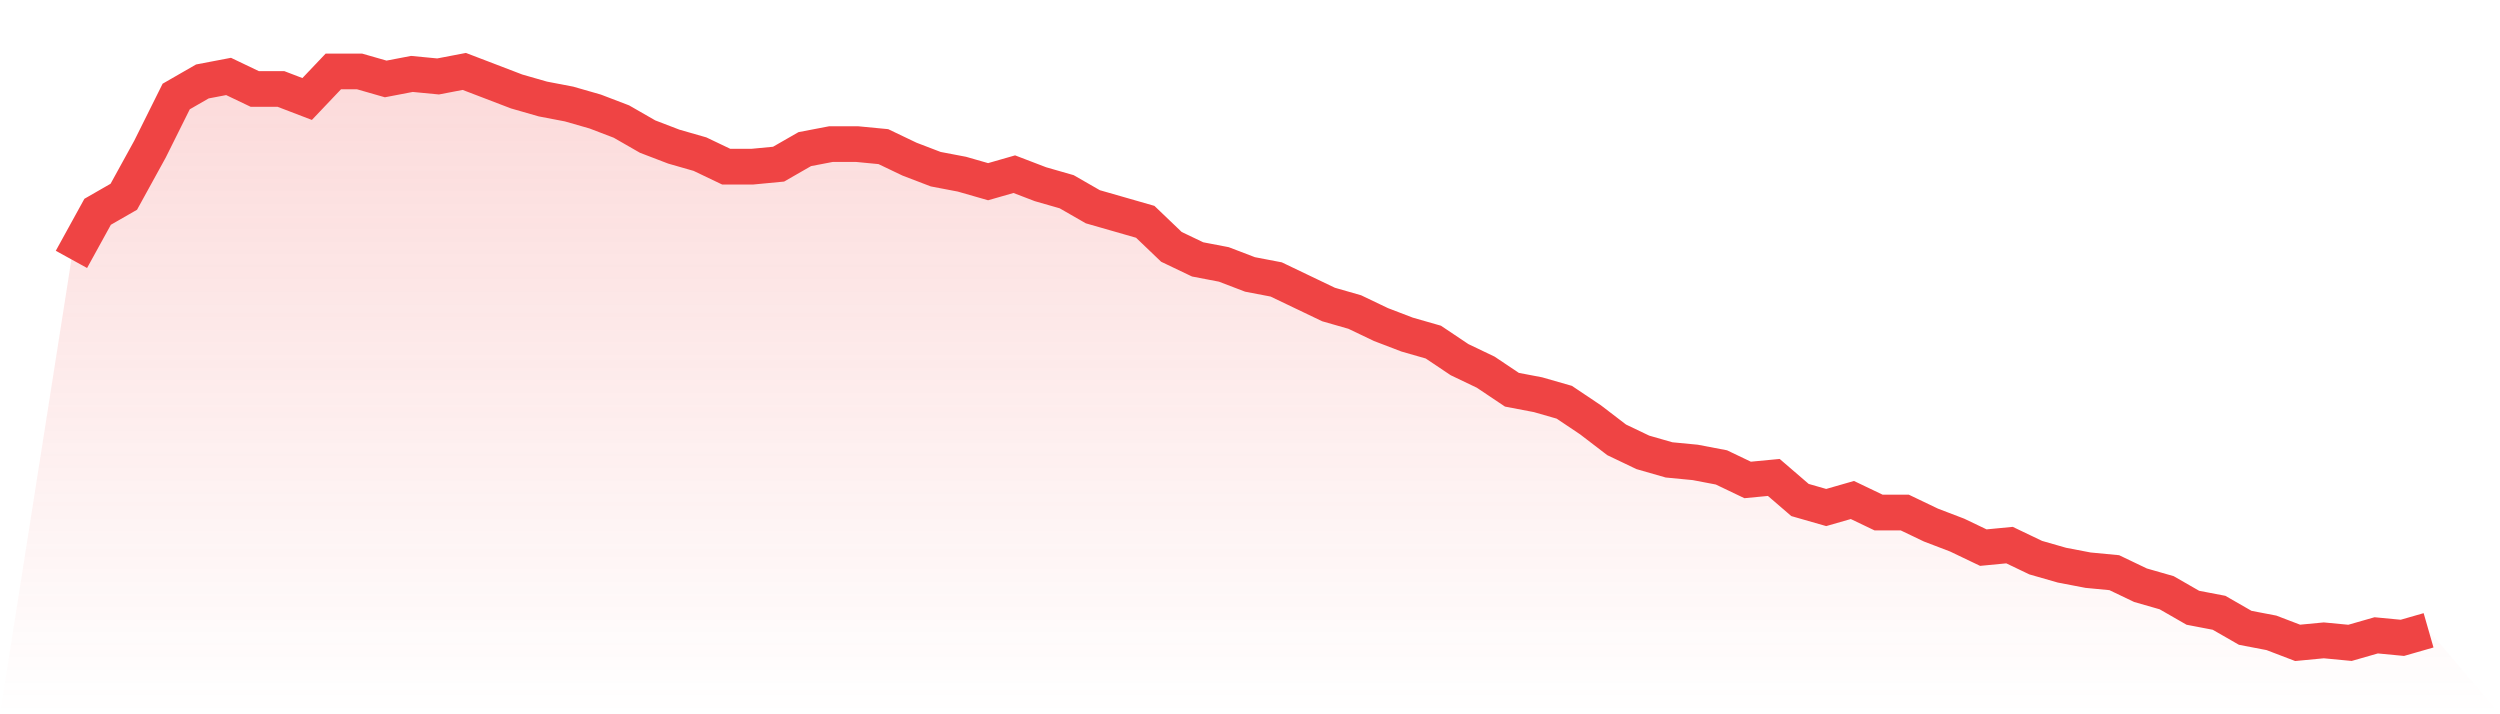
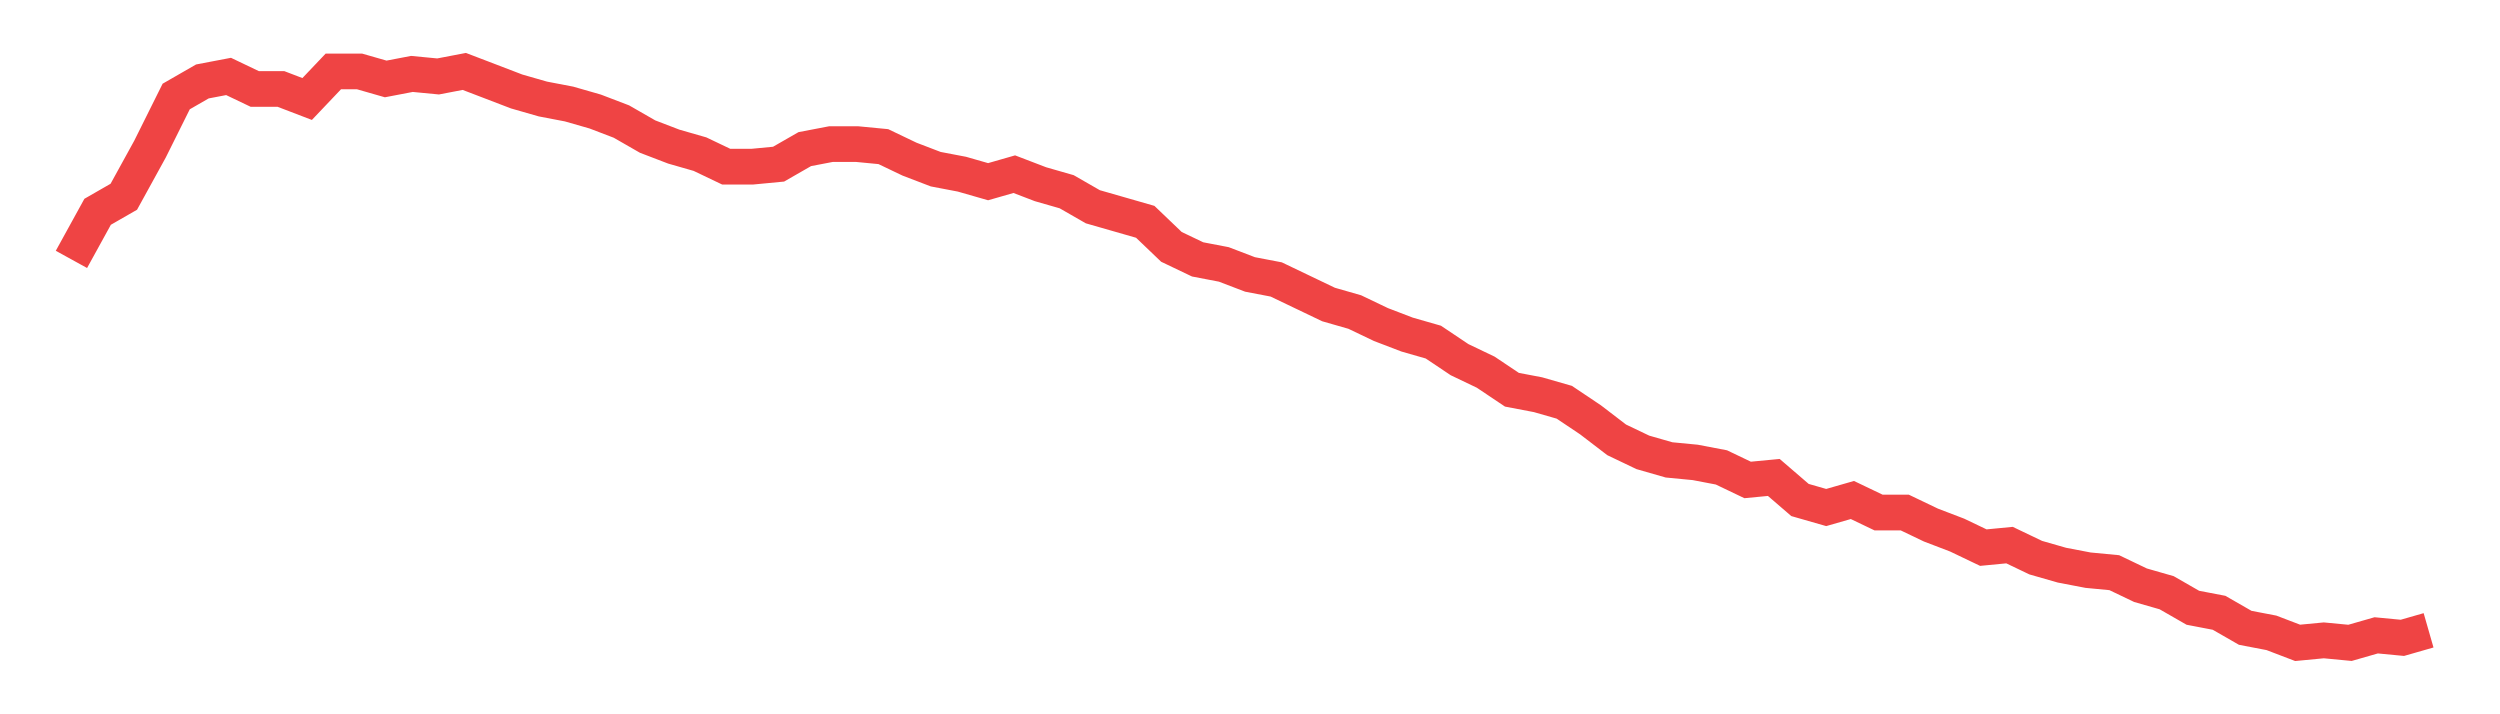
<svg xmlns="http://www.w3.org/2000/svg" viewBox="0 0 140 40">
  <defs>
    <linearGradient id="gradient" x1="0" x2="0" y1="0" y2="1">
      <stop offset="0%" stop-color="#ef4444" stop-opacity="0.2" />
      <stop offset="100%" stop-color="#ef4444" stop-opacity="0" />
    </linearGradient>
  </defs>
-   <path d="M4,14.526 L4,14.526 L5.467,11.86 L6.933,11.018 L8.4,8.351 L9.867,5.404 L11.333,4.561 L12.8,4.281 L14.267,4.982 L15.733,4.982 L17.2,5.544 L18.667,4 L20.133,4 L21.6,4.421 L23.067,4.14 L24.533,4.281 L26,4 L27.467,4.561 L28.933,5.123 L30.4,5.544 L31.867,5.825 L33.333,6.246 L34.8,6.807 L36.267,7.649 L37.733,8.211 L39.2,8.632 L40.667,9.333 L42.133,9.333 L43.6,9.193 L45.067,8.351 L46.533,8.07 L48,8.07 L49.467,8.211 L50.933,8.912 L52.4,9.474 L53.867,9.754 L55.333,10.175 L56.8,9.754 L58.267,10.316 L59.733,10.737 L61.2,11.579 L62.667,12 L64.133,12.421 L65.6,13.825 L67.067,14.526 L68.533,14.807 L70,15.368 L71.467,15.649 L72.933,16.351 L74.4,17.053 L75.867,17.474 L77.333,18.175 L78.8,18.737 L80.267,19.158 L81.733,20.14 L83.2,20.842 L84.667,21.825 L86.133,22.105 L87.6,22.526 L89.067,23.509 L90.533,24.632 L92,25.333 L93.467,25.754 L94.933,25.895 L96.4,26.175 L97.867,26.877 L99.333,26.737 L100.8,28 L102.267,28.421 L103.733,28 L105.2,28.702 L106.667,28.702 L108.133,29.404 L109.6,29.965 L111.067,30.667 L112.533,30.526 L114,31.228 L115.467,31.649 L116.933,31.93 L118.4,32.07 L119.867,32.772 L121.333,33.193 L122.8,34.035 L124.267,34.316 L125.733,35.158 L127.2,35.439 L128.667,36 L130.133,35.86 L131.6,36 L133.067,35.579 L134.533,35.719 L136,35.298 L140,40 L0,40 z" fill="url(#gradient)" />
  <path d="M4,14.526 L4,14.526 L5.467,11.86 L6.933,11.018 L8.4,8.351 L9.867,5.404 L11.333,4.561 L12.8,4.281 L14.267,4.982 L15.733,4.982 L17.2,5.544 L18.667,4 L20.133,4 L21.6,4.421 L23.067,4.14 L24.533,4.281 L26,4 L27.467,4.561 L28.933,5.123 L30.4,5.544 L31.867,5.825 L33.333,6.246 L34.8,6.807 L36.267,7.649 L37.733,8.211 L39.2,8.632 L40.667,9.333 L42.133,9.333 L43.6,9.193 L45.067,8.351 L46.533,8.07 L48,8.07 L49.467,8.211 L50.933,8.912 L52.4,9.474 L53.867,9.754 L55.333,10.175 L56.8,9.754 L58.267,10.316 L59.733,10.737 L61.2,11.579 L62.667,12 L64.133,12.421 L65.6,13.825 L67.067,14.526 L68.533,14.807 L70,15.368 L71.467,15.649 L72.933,16.351 L74.4,17.053 L75.867,17.474 L77.333,18.175 L78.8,18.737 L80.267,19.158 L81.733,20.14 L83.2,20.842 L84.667,21.825 L86.133,22.105 L87.6,22.526 L89.067,23.509 L90.533,24.632 L92,25.333 L93.467,25.754 L94.933,25.895 L96.4,26.175 L97.867,26.877 L99.333,26.737 L100.8,28 L102.267,28.421 L103.733,28 L105.2,28.702 L106.667,28.702 L108.133,29.404 L109.6,29.965 L111.067,30.667 L112.533,30.526 L114,31.228 L115.467,31.649 L116.933,31.93 L118.4,32.07 L119.867,32.772 L121.333,33.193 L122.8,34.035 L124.267,34.316 L125.733,35.158 L127.2,35.439 L128.667,36 L130.133,35.86 L131.6,36 L133.067,35.579 L134.533,35.719 L136,35.298" fill="none" stroke="#ef4444" stroke-width="2" />
</svg>